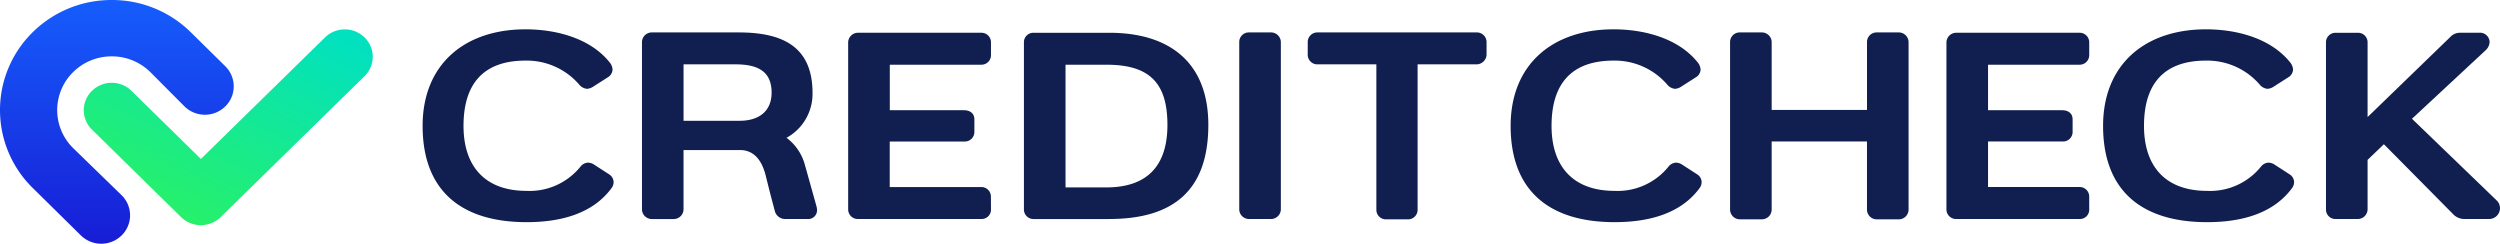
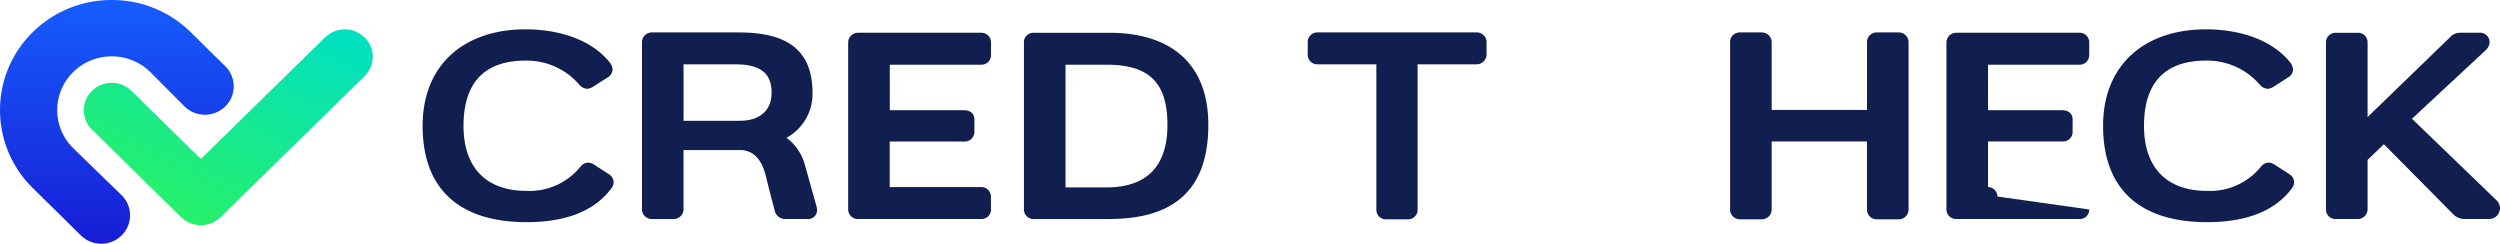
<svg xmlns="http://www.w3.org/2000/svg" id="logo" width="324" height="31.586" viewBox="0 0 324 31.586">
  <defs>
    <linearGradient id="linear-gradient" x1="0.918" y1="0.068" x2="0.234" y2="1.05" gradientUnits="objectBoundingBox">
      <stop offset="0" stop-color="#02e1bf" />
      <stop offset="1" stop-color="#2bf260" />
    </linearGradient>
    <linearGradient id="linear-gradient-2" x1="0.5" x2="0.5" y2="1" gradientUnits="objectBoundingBox">
      <stop offset="0" stop-color="#165dfc" />
      <stop offset="1" stop-color="#171dd5" />
    </linearGradient>
  </defs>
  <path id="Path_12239" data-name="Path 12239" d="M90.666-14.2c-8.356,0-13.477-3.967-13.477-12.474,0-7.978,5.436-12.518,13.342-12.518,3.953,0,8.446,1.146,10.961,4.363a1.615,1.615,0,0,1,.314.838,1.212,1.212,0,0,1-.539.969l-1.932,1.234a1.685,1.685,0,0,1-.853.309,1.509,1.509,0,0,1-.943-.485,8.972,8.972,0,0,0-7.008-3.173c-5.616,0-8.041,3.173-8.041,8.463,0,5.2,2.74,8.419,8.176,8.419a8.466,8.466,0,0,0,7.008-3.174,1.32,1.32,0,0,1,.943-.485,1.471,1.471,0,0,1,.809.265l1.976,1.278a1.211,1.211,0,0,1,.539.969,1.3,1.3,0,0,1-.27.793C99.111-15.13,94.753-14.2,90.666-14.2" transform="translate(-22.418 42.992)" fill="#111f50" />
  <path id="Path_12240" data-name="Path 12240" d="M129.37-34.495h-6.739v7.312h7.278c2.38,0,4.133-1.145,4.133-3.656,0-2.907-2.022-3.656-4.672-3.656m10.557,18.809a1.142,1.142,0,0,1-1.258,1.233H135.7a1.4,1.4,0,0,1-1.212-.925l-.629-2.378-.584-2.334c-.584-2.335-1.8-3.3-3.324-3.3h-7.323v7.708a1.273,1.273,0,0,1-1.258,1.233H118.5a1.272,1.272,0,0,1-1.258-1.233V-37.4a1.273,1.273,0,0,1,1.258-1.233h11.276c5.525,0,9.569,1.718,9.569,7.841a6.489,6.489,0,0,1-3.37,5.815,6.491,6.491,0,0,1,2.336,3.348c.225.793,1.528,5.462,1.528,5.462a2.245,2.245,0,0,1,.09.484" transform="translate(-34.042 42.836)" fill="#111f50" />
  <path id="Path_12241" data-name="Path 12241" d="M173.373-15.669a1.206,1.206,0,0,1-1.213,1.233H156.122a1.243,1.243,0,0,1-1.258-1.233V-37.34a1.273,1.273,0,0,1,1.258-1.233H172.16a1.234,1.234,0,0,1,1.213,1.233v1.674a1.234,1.234,0,0,1-1.213,1.233h-11.9v5.9h9.614c.718,0,1.347.353,1.347,1.189v1.63A1.234,1.234,0,0,1,170-24.478h-9.749v5.9h11.9a1.234,1.234,0,0,1,1.213,1.233Z" transform="translate(-44.942 42.819)" fill="#111f50" />
  <path id="Path_12242" data-name="Path 12242" d="M197.7-34.432h-5.3v15.9h5.3c5.391,0,7.906-2.906,7.906-8.1,0-5.461-2.335-7.8-7.906-7.8m.359,20h-9.793a1.236,1.236,0,0,1-1.258-1.189V-37.339a1.217,1.217,0,0,1,1.258-1.233h9.793c7.906,0,12.848,3.92,12.848,11.936,0,8.413-4.447,12.2-12.848,12.2" transform="translate(-54.307 42.819)" fill="#111f50" />
-   <path id="Path_12243" data-name="Path 12243" d="M231.514-15.686a1.273,1.273,0,0,1-1.258,1.233h-2.92a1.265,1.265,0,0,1-1.213-1.233V-37.4a1.234,1.234,0,0,1,1.213-1.233h2.92a1.274,1.274,0,0,1,1.258,1.233Z" transform="translate(-65.516 42.836)" fill="#111f50" />
  <path id="Path_12244" data-name="Path 12244" d="M262.01-35.728a1.314,1.314,0,0,1-1.3,1.233h-7.637v18.854a1.234,1.234,0,0,1-1.212,1.233h-2.92a1.234,1.234,0,0,1-1.214-1.233V-34.495h-7.637a1.243,1.243,0,0,1-1.258-1.233V-37.4a1.243,1.243,0,0,1,1.258-1.233h20.62a1.255,1.255,0,0,1,1.3,1.233Z" transform="translate(-69.351 42.836)" fill="#111f50" />
-   <path id="Path_12245" data-name="Path 12245" d="M289.391-14.2c-8.356,0-13.477-3.967-13.477-12.474,0-7.978,5.437-12.518,13.342-12.518,3.954,0,8.446,1.146,10.962,4.363a1.614,1.614,0,0,1,.314.838,1.212,1.212,0,0,1-.539.969l-1.932,1.234a1.681,1.681,0,0,1-.853.309,1.51,1.51,0,0,1-.943-.485,8.972,8.972,0,0,0-7.008-3.173c-5.616,0-8.041,3.173-8.041,8.463,0,5.2,2.741,8.419,8.176,8.419a8.465,8.465,0,0,0,7.008-3.174,1.321,1.321,0,0,1,.943-.485,1.471,1.471,0,0,1,.809.265l1.977,1.278a1.213,1.213,0,0,1,.539.969,1.3,1.3,0,0,1-.27.793c-2.561,3.482-6.918,4.408-11.007,4.408" transform="translate(-80.136 42.992)" fill="#111f50" />
  <path id="Path_12246" data-name="Path 12246" d="M339.1-15.641a1.274,1.274,0,0,1-1.258,1.233h-2.875a1.273,1.273,0,0,1-1.258-1.233V-24.5H321.357v8.854a1.273,1.273,0,0,1-1.258,1.233h-2.875a1.273,1.273,0,0,1-1.258-1.233V-37.4a1.243,1.243,0,0,1,1.258-1.233H320.1a1.273,1.273,0,0,1,1.258,1.233v8.81h12.354V-37.4a1.243,1.243,0,0,1,1.258-1.233h2.875A1.274,1.274,0,0,1,339.1-37.4Z" transform="translate(-91.749 42.836)" fill="#111f50" />
-   <path id="Path_12247" data-name="Path 12247" d="M373.9-15.669a1.206,1.206,0,0,1-1.213,1.233H356.654a1.243,1.243,0,0,1-1.258-1.233V-37.34a1.273,1.273,0,0,1,1.258-1.233h16.038A1.234,1.234,0,0,1,373.9-37.34v1.674a1.234,1.234,0,0,1-1.213,1.233h-11.9v5.9H370.4c.718,0,1.347.353,1.347,1.189v1.63a1.234,1.234,0,0,1-1.213,1.233h-9.748v5.9h11.9a1.234,1.234,0,0,1,1.213,1.233Z" transform="translate(-103.137 42.819)" fill="#111f50" />
+   <path id="Path_12247" data-name="Path 12247" d="M373.9-15.669a1.206,1.206,0,0,1-1.213,1.233H356.654a1.243,1.243,0,0,1-1.258-1.233V-37.34a1.273,1.273,0,0,1,1.258-1.233h16.038A1.234,1.234,0,0,1,373.9-37.34v1.674a1.234,1.234,0,0,1-1.213,1.233h-11.9v5.9H370.4c.718,0,1.347.353,1.347,1.189v1.63a1.234,1.234,0,0,1-1.213,1.233h-9.748v5.9a1.234,1.234,0,0,1,1.213,1.233Z" transform="translate(-103.137 42.819)" fill="#111f50" />
  <path id="Path_12248" data-name="Path 12248" d="M398.211-14.2c-8.356,0-13.478-3.967-13.478-12.474,0-7.978,5.437-12.518,13.342-12.518,3.954,0,8.446,1.146,10.962,4.363a1.614,1.614,0,0,1,.314.838,1.212,1.212,0,0,1-.539.969l-1.931,1.234a1.685,1.685,0,0,1-.854.309,1.51,1.51,0,0,1-.943-.485,8.972,8.972,0,0,0-7.008-3.173c-5.615,0-8.041,3.173-8.041,8.463,0,5.2,2.741,8.419,8.177,8.419a8.465,8.465,0,0,0,7.008-3.174,1.321,1.321,0,0,1,.943-.485,1.475,1.475,0,0,1,.809.265l1.976,1.278a1.213,1.213,0,0,1,.539.969,1.3,1.3,0,0,1-.27.793C406.656-15.13,402.3-14.2,398.211-14.2" transform="translate(-112.173 42.992)" fill="#111f50" />
  <path id="Path_12249" data-name="Path 12249" d="M446.889-16.858a1.391,1.391,0,0,1,.449,1.013,1.416,1.416,0,0,1-1.483,1.409h-3.144a1.993,1.993,0,0,1-1.393-.573l-9.029-9.118L430.177-22.1v6.431a1.273,1.273,0,0,1-1.258,1.233h-2.875a1.217,1.217,0,0,1-1.259-1.233V-37.383a1.236,1.236,0,0,1,1.259-1.189h2.875a1.236,1.236,0,0,1,1.258,1.189v9.734L440.869-38a1.722,1.722,0,0,1,1.347-.573H444.6a1.251,1.251,0,0,1,1.393,1.189,1.543,1.543,0,0,1-.495,1.057l-9.568,8.9Z" transform="translate(-123.338 42.819)" fill="#111f50" />
  <path id="Path_12250" data-name="Path 12250" d="M30.229-13.81a3.65,3.65,0,0,1-2.562-1.041L16.116-26.191a3.508,3.508,0,0,1,0-5.026,3.669,3.669,0,0,1,5.121,0l8.993,8.83L46.321-38.138a3.666,3.666,0,0,1,5.122,0,3.5,3.5,0,0,1,0,5.021L32.794-14.851a3.661,3.661,0,0,1-2.565,1.041" transform="translate(-4.197 42.988)" fill="url(#linear-gradient)" />
  <path id="Path_12251" data-name="Path 12251" d="M29.2-35.874l-4.477-4.41a14.505,14.505,0,0,0-10.24-4.175A14.517,14.517,0,0,0,4.236-40.284a14.135,14.135,0,0,0,0,20.18l6.244,6.151a3.777,3.777,0,0,0,5.287,0,3.645,3.645,0,0,0,0-5.2L9.482-25.265a6.9,6.9,0,0,1,0-9.852,7.065,7.065,0,0,1,5-2.038,7.069,7.069,0,0,1,5,2.038l4.431,4.448a3.779,3.779,0,0,0,5.288,0,3.646,3.646,0,0,0,0-5.2" transform="translate(0 44.46)" fill="url(#linear-gradient-2)" />
</svg>